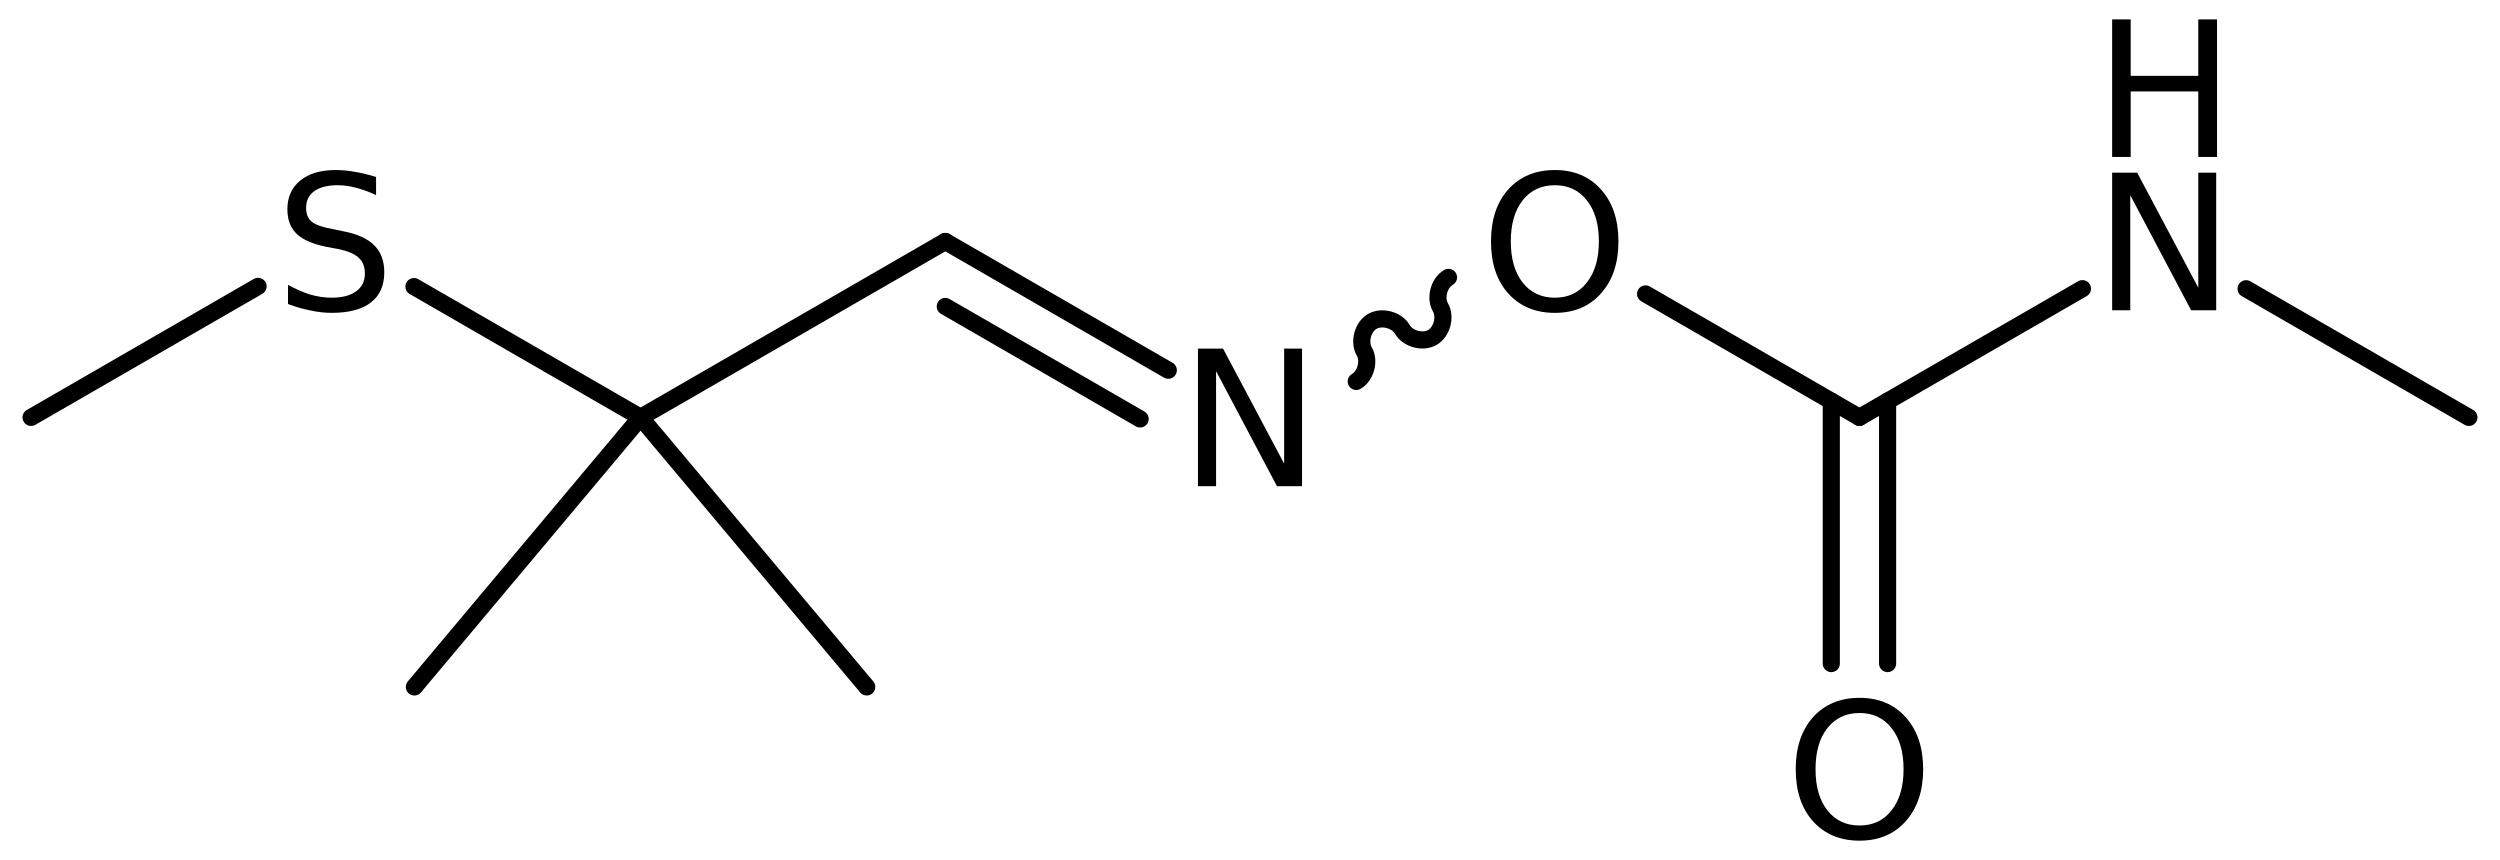
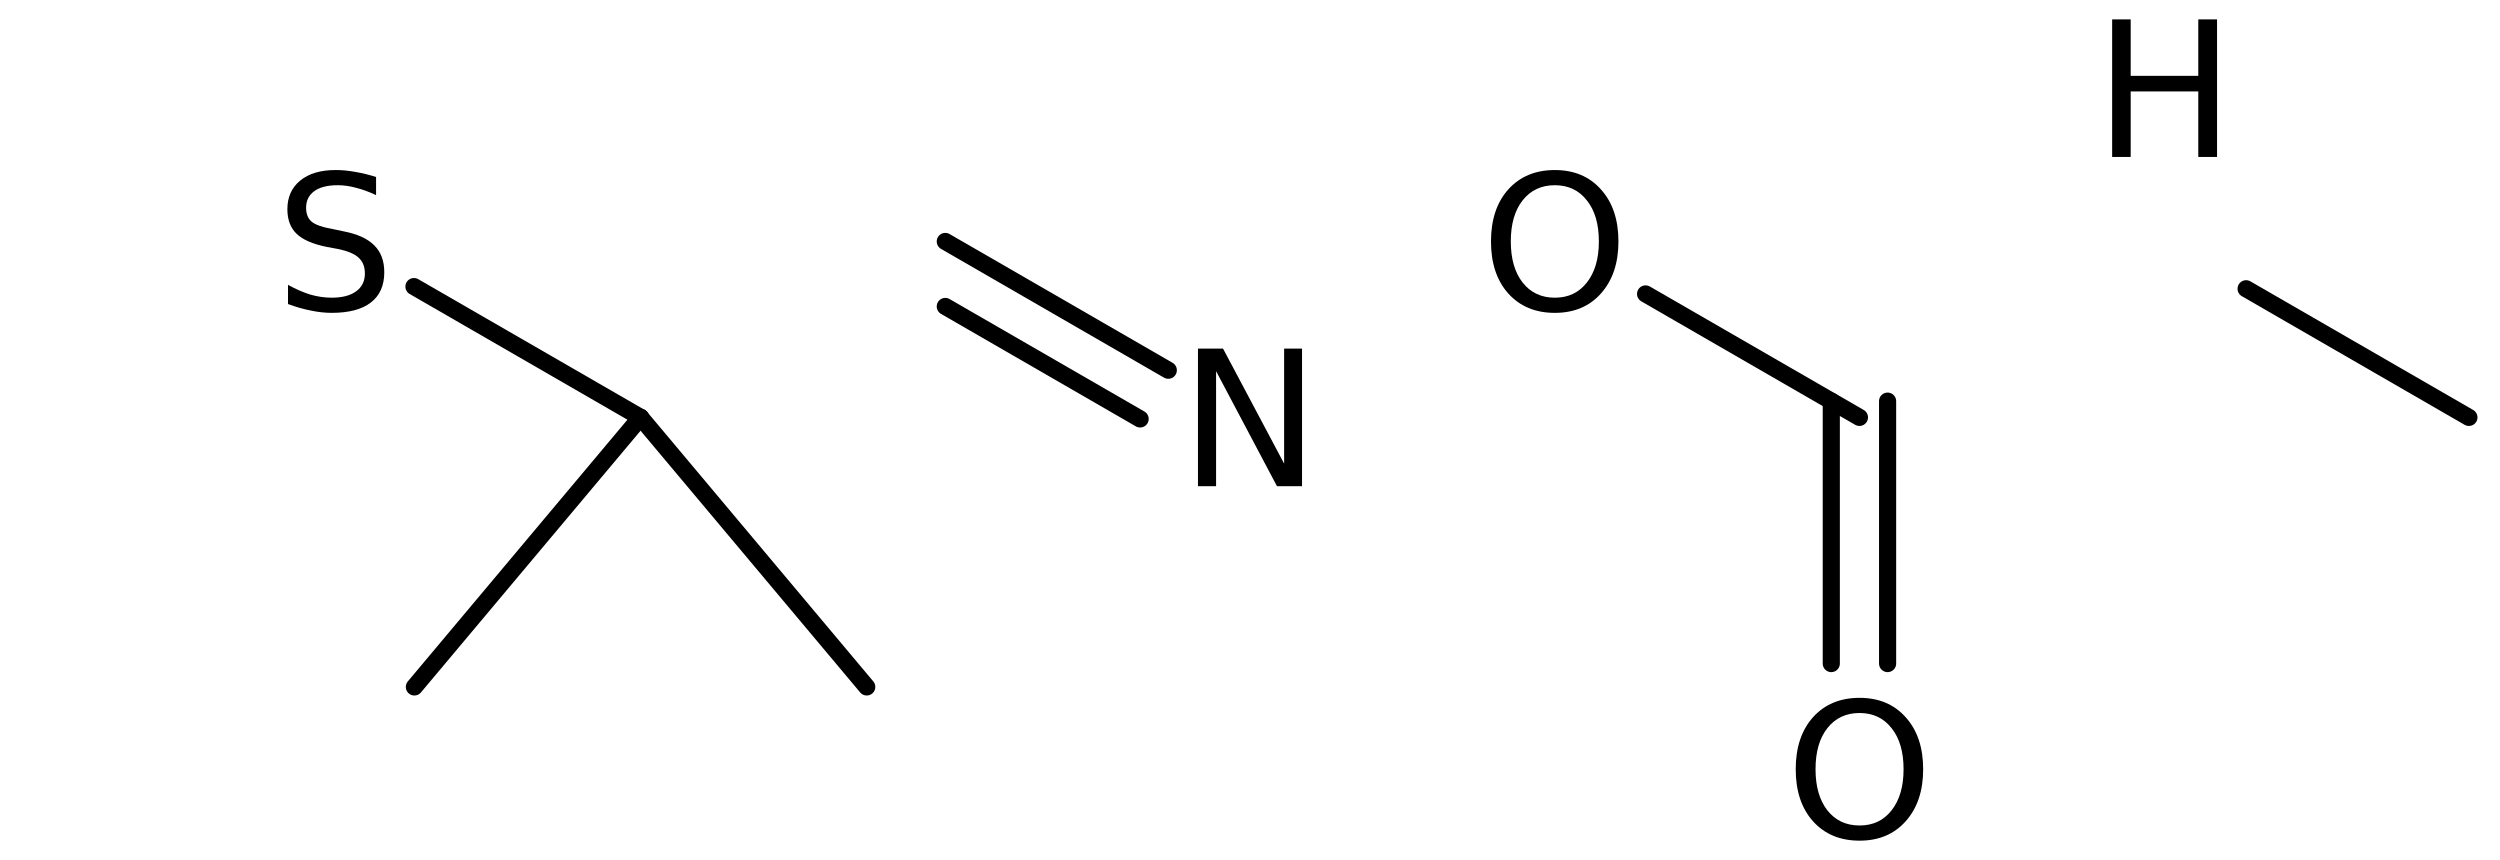
<svg xmlns="http://www.w3.org/2000/svg" version="1.2" width="72.187mm" height="24.834mm" viewBox="0 0 72.187 24.834">
  <desc>Generated by the Chemistry Development Kit (http://github.com/cdk)</desc>
  <g stroke-linecap="round" stroke-linejoin="round" stroke="#000000" stroke-width=".495" fill="#000000">
    <rect x=".0" y=".0" width="73.0" height="25.0" fill="#FFFFFF" stroke="none" />
    <g id="mol1" class="mol">
      <line id="mol1bnd1" class="bond" x1="11.965" y1="19.835" x2="18.496" y2="12.052" />
      <line id="mol1bnd2" class="bond" x1="18.496" y1="12.052" x2="25.027" y2="19.835" />
-       <line id="mol1bnd3" class="bond" x1="18.496" y1="12.052" x2="27.295" y2="6.972" />
      <g id="mol1bnd4" class="bond">
        <line x1="27.295" y1="6.972" x2="33.734" y2="10.69" />
        <line x1="27.295" y1="8.849" x2="32.921" y2="12.097" />
      </g>
-       <path id="mol1bnd5" class="bond" d="M39.161 11.014c.275 -.158 .391 -.592 .232 -.867c-.159 -.275 -.043 -.709 .232 -.867c.275 -.159 .709 -.043 .868 .232c.159 .275 .592 .391 .867 .232c.275 -.158 .391 -.592 .233 -.867c-.159 -.275 -.043 -.709 .232 -.867" fill="none" stroke="#000000" stroke-width=".495" />
      <line id="mol1bnd6" class="bond" x1="47.516" y1="8.487" x2="53.691" y2="12.052" />
      <g id="mol1bnd7" class="bond">
        <line x1="54.504" y1="11.583" x2="54.504" y2="19.16" />
        <line x1="52.878" y1="11.583" x2="52.878" y2="19.16" />
      </g>
-       <line id="mol1bnd8" class="bond" x1="53.691" y1="12.052" x2="60.13" y2="8.335" />
      <line id="mol1bnd9" class="bond" x1="64.856" y1="8.338" x2="71.289" y2="12.052" />
      <line id="mol1bnd10" class="bond" x1="18.496" y1="12.052" x2="11.953" y2="8.275" />
-       <line id="mol1bnd11" class="bond" x1="7.451" y1="8.269" x2=".898" y2="12.052" />
      <path id="mol1atm5" class="atom" d="M34.591 10.066h.724l1.764 3.321v-3.321h.517v3.972h-.724l-1.758 -3.321v3.321h-.523v-3.972z" stroke="none" />
      <path id="mol1atm6" class="atom" d="M44.895 5.348q-.584 .0 -.93 .438q-.341 .432 -.341 1.186q.0 .748 .341 1.186q.346 .438 .93 .438q.584 .0 .925 -.438q.347 -.438 .347 -1.186q-.0 -.754 -.347 -1.186q-.341 -.438 -.925 -.438zM44.895 4.91q.834 .0 1.332 .56q.505 .559 .505 1.502q.0 .937 -.505 1.502q-.498 .56 -1.332 .56q-.839 -.0 -1.344 -.56q-.499 -.559 -.499 -1.502q.0 -.943 .499 -1.502q.505 -.56 1.344 -.56z" stroke="none" />
      <path id="mol1atm8" class="atom" d="M53.694 20.588q-.584 .0 -.93 .438q-.341 .432 -.341 1.186q-.0 .748 .341 1.186q.346 .438 .93 .438q.584 .0 .925 -.438q.346 -.438 .346 -1.186q.0 -.754 -.346 -1.186q-.341 -.438 -.925 -.438zM53.694 20.15q.833 .0 1.332 .56q.505 .559 .505 1.502q-.0 .937 -.505 1.502q-.499 .56 -1.332 .56q-.839 -.0 -1.344 -.56q-.499 -.559 -.499 -1.502q.0 -.943 .499 -1.502q.505 -.56 1.344 -.56z" stroke="none" />
      <g id="mol1atm9" class="atom">
-         <path d="M60.988 4.986h.723l1.764 3.321v-3.321h.517v3.972h-.724l-1.757 -3.321v3.321h-.523v-3.972z" stroke="none" />
        <path d="M60.988 .56h.535v1.63h1.952v-1.63h.542v3.972h-.542v-1.892h-1.952v1.892h-.535v-3.972z" stroke="none" />
      </g>
      <path id="mol1atm11" class="atom" d="M10.859 5.111v.523q-.31 -.146 -.584 -.213q-.268 -.073 -.523 -.073q-.438 .0 -.675 .17q-.238 .171 -.238 .481q.0 .267 .159 .401q.158 .134 .602 .213l.322 .067q.602 .116 .888 .408q.286 .285 .286 .772q-.0 .578 -.389 .876q-.384 .298 -1.132 .298q-.286 -.0 -.602 -.067q-.316 -.061 -.657 -.188v-.554q.329 .182 .639 .28q.316 .091 .62 .091q.457 .0 .706 -.182q.255 -.183 .255 -.517q.0 -.292 -.182 -.457q-.177 -.164 -.59 -.249l-.329 -.061q-.602 -.121 -.869 -.377q-.268 -.255 -.268 -.712q.0 -.523 .371 -.827q.371 -.304 1.022 -.304q.28 .0 .572 .055q.292 .049 .596 .146z" stroke="none" />
    </g>
  </g>
</svg>